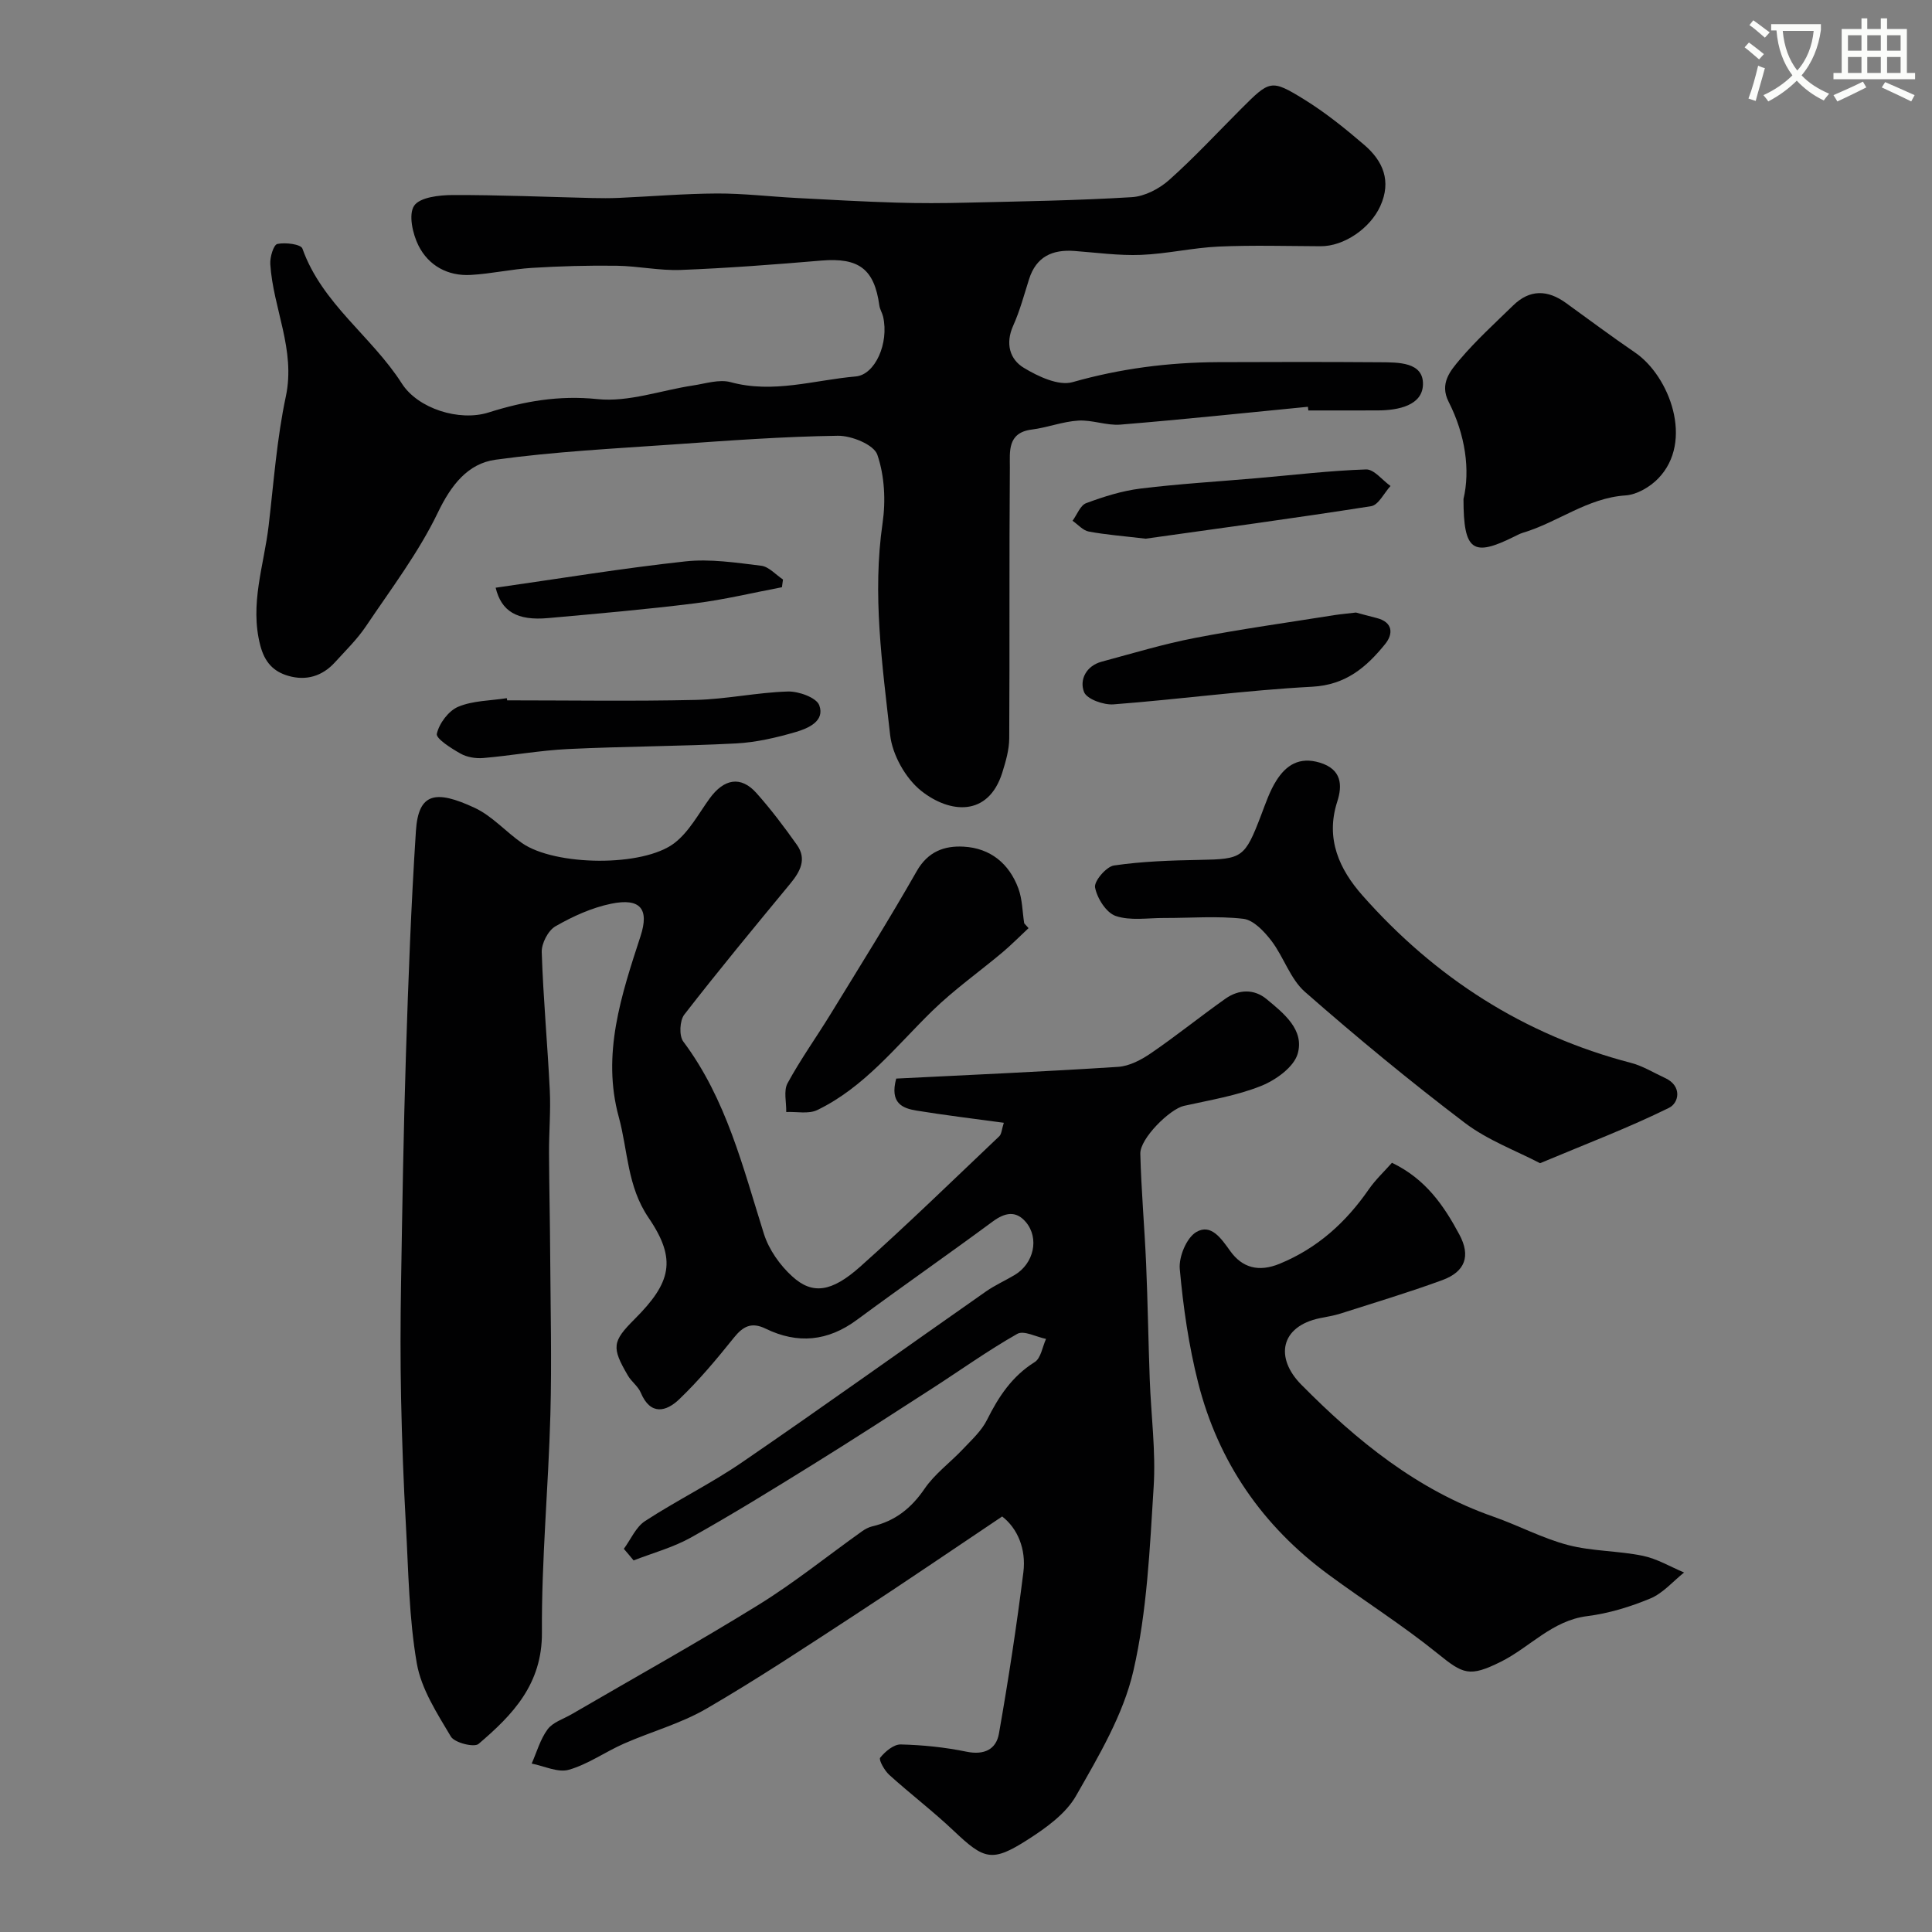
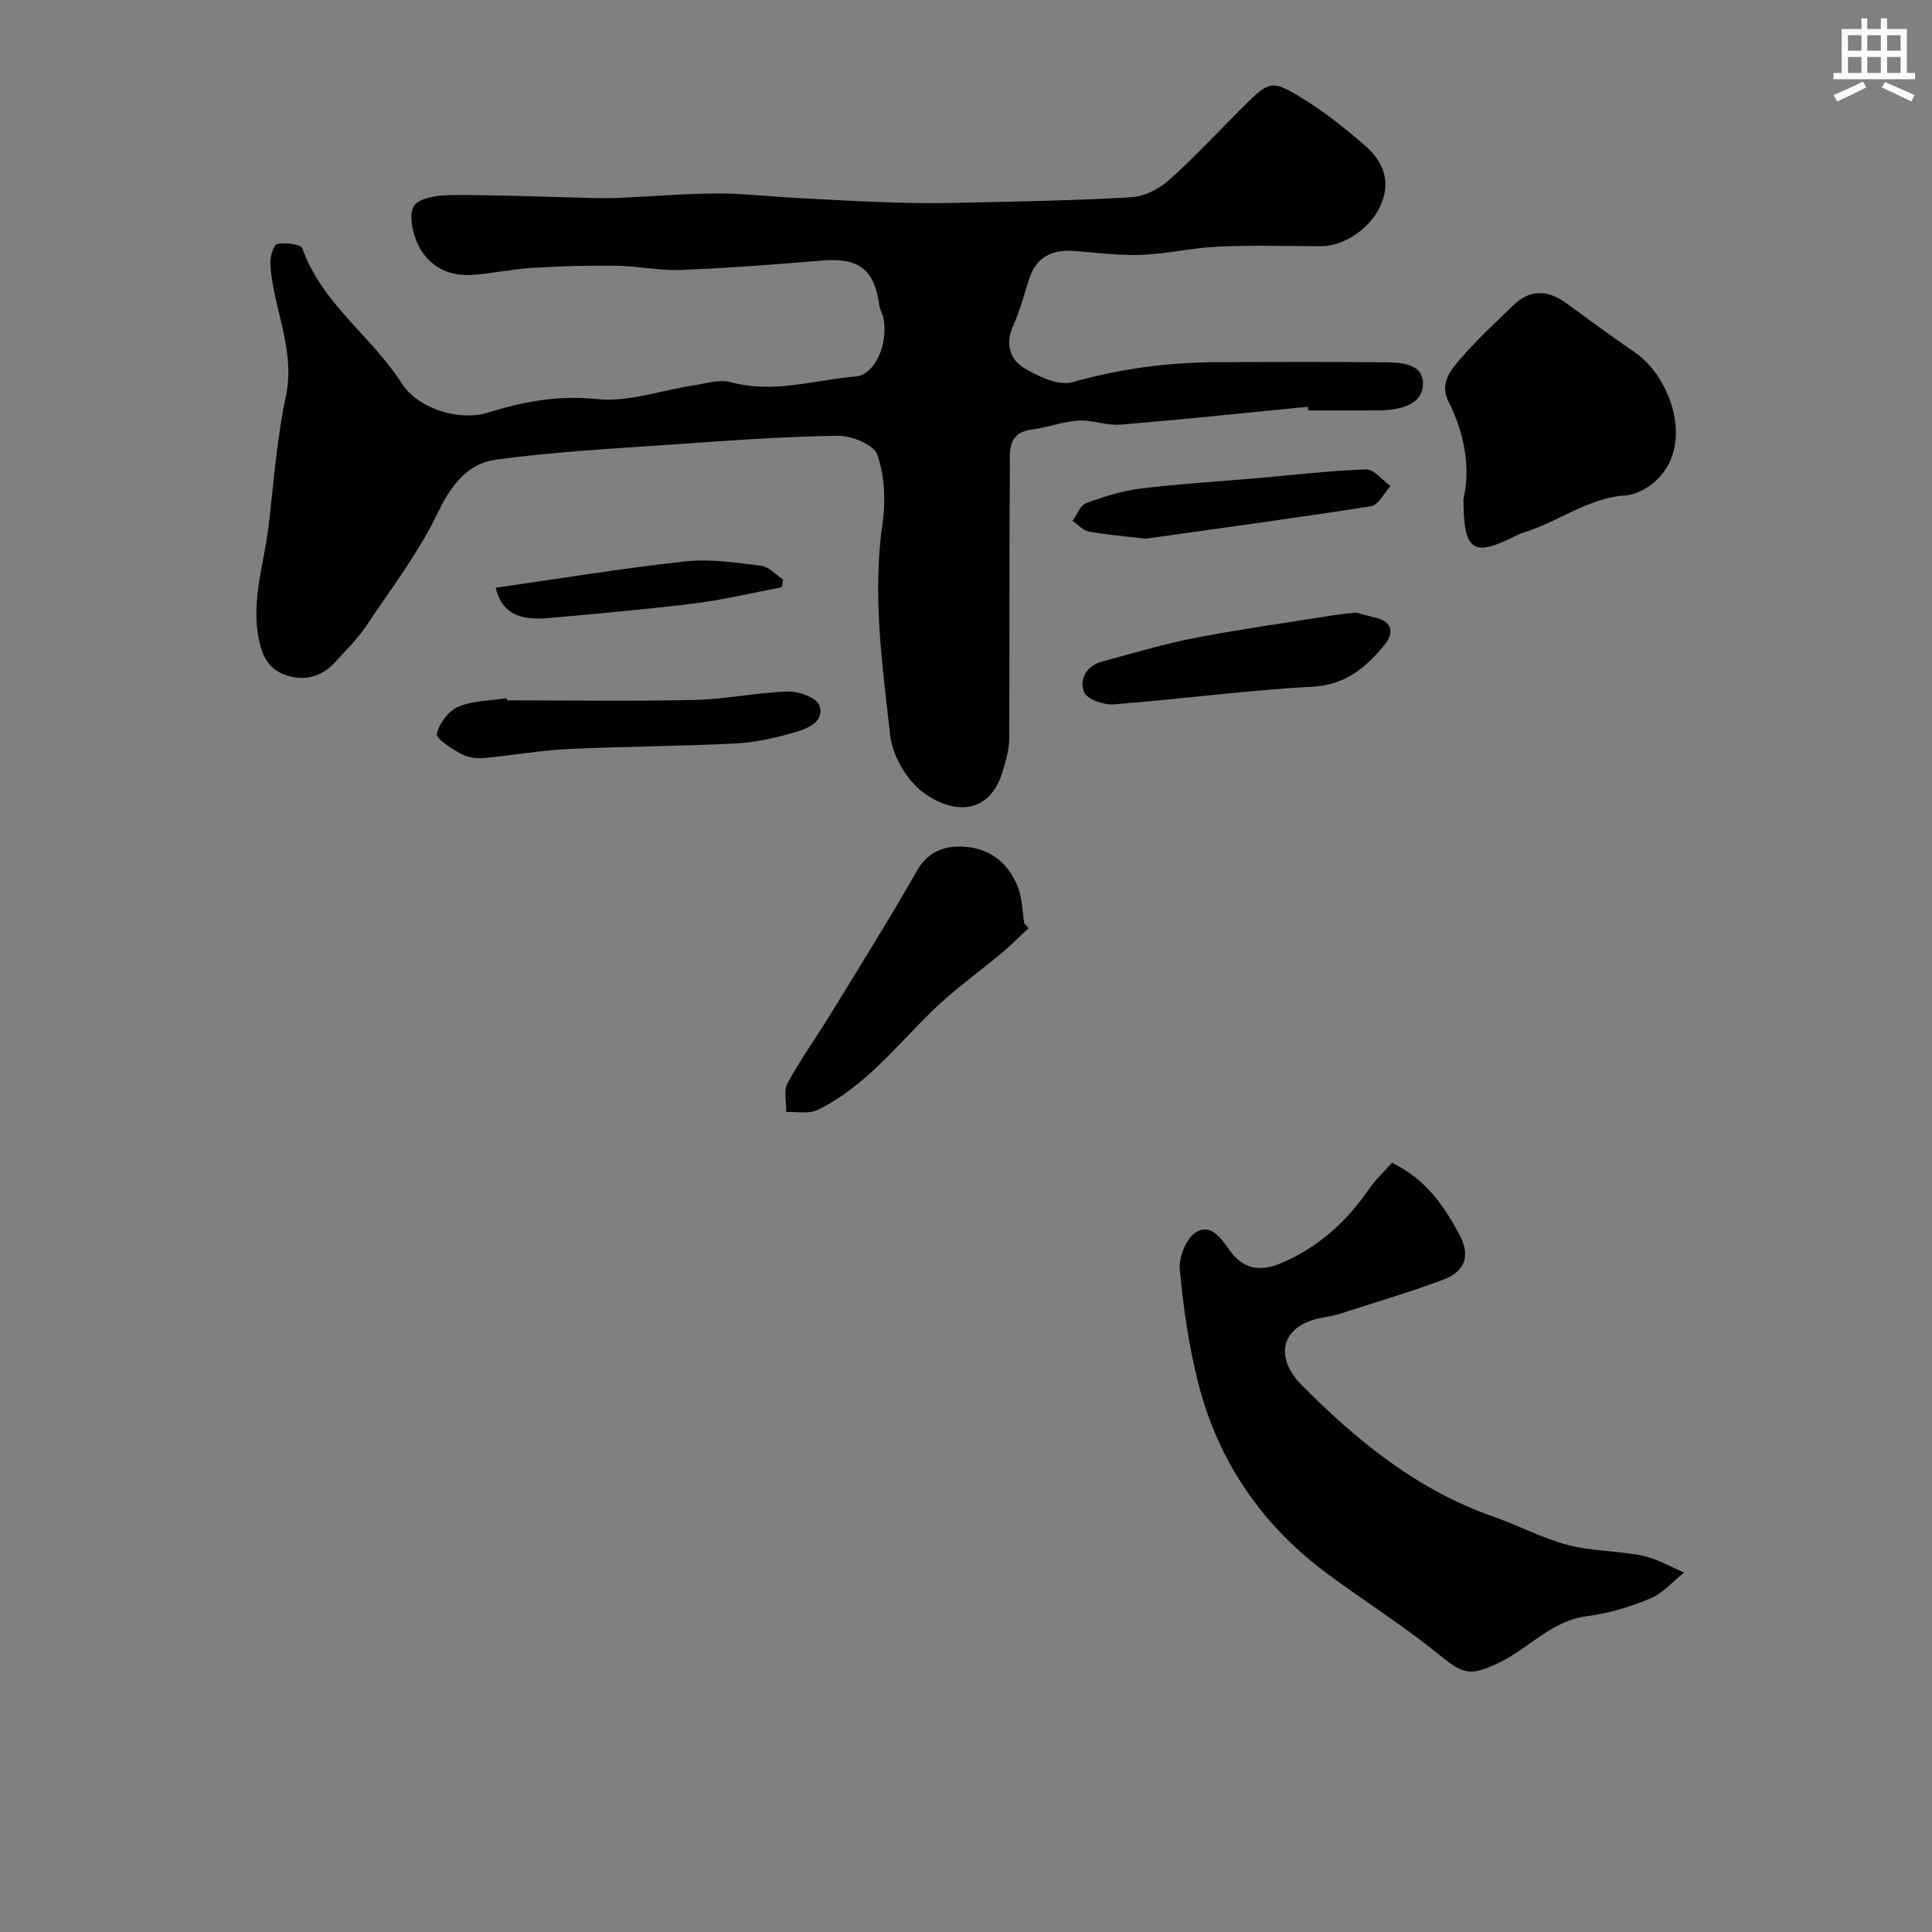
<svg xmlns="http://www.w3.org/2000/svg" enable-background="new 0 0 400 400" viewBox="0 0 400 400">
  <rect x="0" y="0" width="400" height="400" fill="#808080" stroke="none" />
-   <path d="m362.1 8.8c1.1.8 2.1 1.6 3.1 2.4l-1 1.1c-1.3-1.1-2.3-2-3-2.5zm1.9 4.8c.5.2.9.4 1.4.5-.6 2.3-1.3 4.5-1.9 6.8l-1.5-.5c.8-2.1 1.4-4.3 2-6.8zm-1-9.4c1.3.9 2.4 1.8 3.4 2.5l-1 1.1c-1.4-1.2-2.4-2.1-3.2-2.6zm3.7 2.2v-1.4h10.3v1.2c-.5 3.6-1.8 6.8-4 9.4 1.5 1.6 3.4 2.8 5.7 3.8-.3.4-.7.8-1.1 1.4-2.3-1.1-4.1-2.5-5.6-4.1-1.6 1.6-3.6 3.1-5.9 4.3-.3-.5-.7-.9-1-1.3 2.4-1.1 4.4-2.5 6-4.1-1.9-2.5-3-5.6-3.3-9.3h-1.1zm8.8 0h-6.4c.3 3.3 1.3 6 3 8.2 2-2.2 3.1-5.1 3.4-8.2z" fill="#fbfcfa" />
  <path d="m385.3 3.8h1.3v2.2h2.8v-2.2h1.3v2.2h4.1v9.1h1.7v1.3h-16.9v-1.3h1.7v-9.1h4.1v-2.2zm.4 13.1.7 1.2c-1.8.9-3.8 1.9-6 2.9-.2-.4-.5-.8-.8-1.3 2.3-1 4.3-1.9 6.1-2.8zm-3.1-6.4h2.8v-3.2h-2.8zm0 4.6h2.8v-3.3h-2.8zm4-4.6h2.8v-3.2h-2.8zm0 4.6h2.8v-3.3h-2.8zm3.7 1.9c2.1.9 4.1 1.8 6.1 2.7l-.7 1.3c-2.2-1.1-4.2-2-6.1-2.9zm3.2-9.7h-2.8v3.2h2.8zm-2.8 7.8h2.8v-3.3h-2.8z" fill="#fbfcfa" />
  <g fill="#010102">
-     <path d="m129.16 320.67c1.44-1.95 2.48-4.5 4.38-5.74 6.55-4.28 13.64-7.75 20.09-12.17 16.96-11.62 33.67-23.6 50.51-35.38 1.86-1.3 3.98-2.24 5.94-3.41 3.96-2.36 5.16-7.61 2.29-10.98-2.04-2.4-4.32-1.94-6.82-.1-9.32 6.88-18.83 13.5-28.15 20.38-6.01 4.44-12.26 5.04-18.89 1.81-2.9-1.41-4.66-.51-6.57 1.88-3.55 4.42-7.21 8.81-11.29 12.72-2.71 2.61-5.98 3.44-7.99-1.35-.55-1.31-1.91-2.26-2.65-3.52-3.43-5.86-3.26-7.06 1.38-11.7 7.54-7.54 8.8-12.31 2.9-20.97-4.47-6.56-4.27-13.91-6.18-20.88-3.56-12.99.53-25.25 4.51-37.45 1.83-5.61-.03-7.94-6.06-6.71-4.02.82-7.97 2.62-11.56 4.68-1.52.87-2.9 3.55-2.84 5.35.31 9.55 1.2 19.08 1.67 28.63.21 4.29-.18 8.61-.16 12.92.03 7.05.2 14.1.24 21.16.07 11.03.34 22.06.04 33.08-.41 15.03-1.85 30.06-1.75 45.08.07 10.68-6.04 17.03-13.12 23.06-.91.78-4.97-.24-5.73-1.52-2.85-4.8-6.14-9.85-7.06-15.19-1.62-9.36-1.72-19-2.25-28.54-.49-8.76-.82-17.53-1-26.3-.16-7.85-.14-15.71-.01-23.56.26-15.94.51-31.87 1.02-47.8.49-15.37 1.06-30.75 2.06-46.1.51-7.94 4.08-8.56 12.16-4.8 3.62 1.68 6.46 4.98 9.82 7.31 6.8 4.72 25.02 5.01 31.55-.02 3.01-2.31 4.97-6.03 7.27-9.21 2.99-4.13 6.48-4.74 9.69-1.15 3.03 3.39 5.77 7.04 8.4 10.75 2.08 2.94.67 5.52-1.36 7.99-7.41 8.98-14.84 17.95-21.97 27.15-.95 1.23-1.1 4.36-.21 5.56 8.93 11.92 12.35 26.03 16.7 39.83 1.03 3.26 3.32 6.5 5.88 8.82 4.16 3.79 8.11 3.27 14.07-2.04 9.81-8.75 19.23-17.93 28.77-26.98.5-.47.51-1.45.95-2.8-6.23-.85-12.16-1.56-18.05-2.52-2.91-.47-5.61-1.52-4.23-6.63 15.08-.76 30.52-1.43 45.95-2.43 2.34-.15 4.82-1.47 6.83-2.85 5.25-3.59 10.21-7.61 15.41-11.28 2.73-1.92 5.89-2.05 8.5.11 3.55 2.94 7.86 6.35 6.43 11.31-.8 2.77-4.54 5.45-7.57 6.66-5.07 2.03-10.61 2.93-15.99 4.13-2.9.65-9.1 6.75-9.02 9.9.19 7.59.87 15.16 1.2 22.75.34 7.98.46 15.98.75 23.96.27 7.44 1.28 14.91.81 22.29-.8 12.74-1.35 25.69-4.19 38.05-2.08 9.08-7.17 17.63-11.87 25.88-2.14 3.76-6.27 6.7-10.07 9.13-7.34 4.69-8.96 4.1-15.22-1.83-4.29-4.07-9.01-7.66-13.4-11.63-.98-.89-2.21-3.11-1.87-3.54 1.02-1.28 2.8-2.78 4.25-2.75 4.56.11 9.16.58 13.63 1.5 3.66.75 6.14-.48 6.71-3.75 1.95-11.09 3.66-22.24 5.06-33.41.6-4.77-1.19-9.06-4.39-11.54-10.27 6.88-20.21 13.67-30.28 20.24-10.24 6.68-20.44 13.45-31 19.58-5.29 3.07-11.38 4.72-17.03 7.21-3.86 1.7-7.41 4.26-11.4 5.41-2.26.65-5.11-.78-7.7-1.28 1.06-2.4 1.78-5.05 3.31-7.11 1.08-1.45 3.24-2.11 4.93-3.09 12.91-7.52 25.98-14.79 38.68-22.64 7.45-4.6 14.31-10.15 21.46-15.24.64-.46 1.39-.86 2.15-1.04 4.71-1.09 8.05-3.74 10.81-7.78 2.12-3.1 5.33-5.43 7.94-8.2 1.8-1.91 3.85-3.77 4.99-6.06 2.4-4.81 5.18-9.03 9.88-11.97 1.28-.8 1.59-3.15 2.34-4.79-2.02-.41-4.6-1.82-5.95-1.05-6.07 3.44-11.77 7.53-17.65 11.32-8.22 5.3-16.42 10.62-24.73 15.77-8.32 5.16-16.65 10.3-25.19 15.08-3.69 2.06-7.89 3.19-11.87 4.74-.64-.79-1.33-1.6-2.02-2.4z" />
    <path d="m270.79 84.22c-12.93 1.26-25.86 2.63-38.8 3.69-2.87.24-5.85-1.01-8.74-.83-3.25.2-6.41 1.45-9.66 1.86-5.1.65-4.49 4.65-4.51 7.82-.15 18.69-.02 37.39-.13 56.09-.01 2.38-.72 4.81-1.44 7.12-2.89 9.16-10.82 8.49-16.77 3.78-3.25-2.58-5.99-7.47-6.45-11.6-1.62-14.54-3.71-29.11-1.56-43.87.67-4.62.41-9.79-1.09-14.14-.71-2.07-5.34-3.96-8.16-3.92-11.37.16-22.73 1-34.08 1.8-12.29.86-24.62 1.48-36.81 3.16-5.74.79-9.19 5.24-11.93 10.93-4 8.31-9.7 15.82-14.88 23.53-1.82 2.71-4.22 5.05-6.43 7.48-2.62 2.88-5.95 3.88-9.65 2.81-3.1-.89-4.91-2.82-5.82-6.33-2.22-8.55.78-16.55 1.74-24.76 1.05-8.94 1.69-17.98 3.56-26.76 2.06-9.7-2.65-18.24-3.22-27.41-.09-1.43.68-3.99 1.46-4.16 1.66-.36 4.87.05 5.19.95 4.06 11.43 14.35 18.17 20.58 27.93 3.33 5.22 11.9 7.92 17.96 6.01 7.35-2.32 14.56-3.6 22.55-2.77 6.42.67 13.16-1.82 19.78-2.82 2.59-.39 5.42-1.33 7.78-.69 8.84 2.41 17.31-.43 25.91-1.18 4.01-.35 6.92-6.87 5.67-12.37-.18-.79-.67-1.52-.78-2.32-1.04-7.58-4.27-9.95-12.02-9.3-9.68.82-19.38 1.56-29.09 1.94-4.41.17-8.85-.81-13.28-.87-5.83-.08-11.68.08-17.5.44-4.24.26-8.44 1.22-12.68 1.46-4.78.28-8.76-1.92-10.85-6.08-1.21-2.42-2.1-6.44-.9-8.24 1.18-1.76 5.2-2.21 7.98-2.22 9.64-.03 19.29.39 28.93.62 1.83.04 3.67.05 5.5-.03 6.77-.3 13.53-.88 20.3-.91 5.43-.02 10.86.63 16.3.92 6.93.37 13.86.76 20.8.97 4.83.15 9.67.13 14.5.01 11.44-.27 22.88-.44 34.29-1.14 2.65-.16 5.65-1.72 7.69-3.53 5.22-4.65 9.98-9.8 14.93-14.75 5.93-5.93 6.19-6.18 13.01-1.98 4.43 2.73 8.55 6.06 12.51 9.46 3.87 3.33 5.65 7.47 3.29 12.66-2.08 4.58-7.49 8.33-12.36 8.3-7.03-.03-14.07-.24-21.08.07-5.38.24-10.72 1.51-16.1 1.72-4.58.18-9.19-.47-13.78-.81-4.58-.34-7.91 1.18-9.39 5.83-1.03 3.25-1.91 6.57-3.3 9.66-1.64 3.67-.71 6.95 2.22 8.71 2.96 1.79 7.19 3.78 10.08 2.96 9.91-2.82 19.88-4.09 30.09-4.14 11.19-.05 22.39-.06 33.58.02 3.76.03 8.99-.07 8.88 4.6-.1 4.32-5.06 5.35-9.23 5.37-4.83.03-9.67.01-14.5.01-.04-.24-.07-.5-.09-.76z" />
    <path d="m288.19 240.74c7.01 3.37 10.76 8.9 13.95 14.85 2.38 4.43 1.25 7.69-3.54 9.45-6.94 2.54-14.03 4.67-21.07 6.92-1.38.44-2.83.66-4.25.95-8.21 1.7-9.37 8.21-3.85 13.78 11.44 11.57 24 21.81 39.74 27.31 5.21 1.82 10.16 4.49 15.46 5.88 5.01 1.31 10.39 1.18 15.49 2.23 2.96.61 5.71 2.27 8.55 3.46-2.3 1.84-4.36 4.28-6.97 5.37-4.15 1.73-8.62 3.1-13.07 3.66-7.31.91-11.89 6.47-17.94 9.47-6.48 3.21-7.76 2.55-13.06-1.74-7.22-5.84-15.12-10.83-22.61-16.35-13.64-10.04-22.79-23.3-26.95-39.68-1.95-7.69-3.1-15.66-3.81-23.57-.23-2.52 1.4-6.46 3.42-7.65 3.05-1.79 5.13 1.29 7.04 3.95 2.46 3.43 5.86 4.41 10.21 2.62 7.85-3.23 13.72-8.56 18.47-15.42 1.41-2.03 3.26-3.75 4.79-5.49z" />
-     <path d="m318.85 240.83c-4.88-2.56-10.78-4.72-15.57-8.35-11.36-8.62-22.38-17.72-33.1-27.12-3.05-2.68-4.39-7.22-6.95-10.58-1.48-1.93-3.7-4.3-5.8-4.55-5.42-.63-10.97-.15-16.47-.17-3.35-.01-6.95.61-9.97-.42-1.96-.67-3.85-3.67-4.27-5.91-.24-1.29 2.32-4.3 3.91-4.54 5.86-.86 11.85-1.05 17.79-1.16 8.8-.16 9.3-.43 12.68-9.26.93-2.43 1.77-4.97 3.15-7.15 2.02-3.2 4.76-5 8.98-3.73 4.6 1.38 4.72 4.73 3.63 8.09-2.49 7.72.47 14.03 5.21 19.4 15.04 17.02 33.43 28.89 55.58 34.67 2.47.64 4.74 2.06 7.09 3.14 3.58 1.65 2.89 5.16.8 6.18-8.29 4.09-16.95 7.38-26.69 11.46z" />
    <path d="m303 103.31c1.41-5.96.41-13.27-3.08-20.13-1.92-3.78.36-6.42 2.33-8.75 3.38-3.99 7.29-7.54 11.04-11.2 3.44-3.35 7.12-3.25 10.9-.52 4.76 3.44 9.47 6.96 14.32 10.27 7.15 4.88 12.26 18.41 4.8 26.09-1.7 1.75-4.4 3.34-6.75 3.5-7.92.52-14.03 5.58-21.26 7.73-.62.19-1.21.51-1.8.8-8.52 4.23-10.5 3.07-10.5-7.79z" />
    <path d="m212.95 192.16c-1.79 1.67-3.51 3.42-5.38 5-4.84 4.06-10.04 7.73-14.55 12.13-7.53 7.35-14.08 15.83-23.81 20.53-1.79.87-4.27.31-6.43.41.05-2.01-.58-4.38.27-5.95 2.69-4.96 6.01-9.58 8.96-14.4 6-9.8 12.11-19.54 17.79-29.52 2.31-4.06 5.72-5.29 9.7-5.07 5.53.3 9.43 3.49 11.34 8.65.83 2.25.83 4.8 1.21 7.22.3.33.6.67.9 1z" />
    <path d="m105 145c13.01 0 26.03.21 39.04-.09 6.37-.15 12.7-1.55 19.07-1.74 2.24-.07 5.93 1.26 6.51 2.85 1.21 3.27-2.28 4.77-4.82 5.52-4.03 1.18-8.24 2.16-12.42 2.38-11.57.6-23.17.6-34.74 1.16-5.88.28-11.71 1.36-17.58 1.86-1.55.13-3.37-.16-4.7-.91-1.93-1.08-5.14-3.12-4.92-4.1.48-2.15 2.42-4.76 4.42-5.6 3.06-1.29 6.68-1.25 10.07-1.78.03.15.05.3.07.45z" />
    <path d="m280.74 126.82c1.12.3 2.67.73 4.23 1.12 3.48.86 3.51 3.32 1.8 5.42-3.86 4.76-8.12 8.45-15.1 8.82-13.73.73-27.4 2.6-41.12 3.65-2.06.16-5.53-1.08-6.11-2.55-.99-2.52.42-5.42 3.66-6.29 6.41-1.72 12.79-3.66 19.29-4.91 9.58-1.85 19.26-3.19 28.9-4.73 1.3-.2 2.61-.31 4.45-.53z" />
    <path d="m237.19 111.53c-4.65-.55-8.25-.82-11.78-1.48-1.21-.23-2.24-1.46-3.35-2.23.93-1.26 1.6-3.2 2.83-3.65 3.63-1.35 7.42-2.55 11.25-3.02 7.99-.98 16.05-1.45 24.08-2.15 7.54-.65 15.06-1.56 22.61-1.81 1.65-.05 3.37 2.23 5.06 3.43-1.33 1.45-2.49 3.94-4.01 4.18-15.85 2.49-31.75 4.63-46.69 6.73z" />
    <path d="m102.62 121.68c13.39-1.91 26.3-4.04 39.28-5.45 5.15-.56 10.5.27 15.7.9 1.6.2 3.01 1.86 4.51 2.85-.07.53-.14 1.07-.22 1.6-5.99 1.13-11.94 2.58-17.98 3.33-10.08 1.26-20.22 2.14-30.34 3.05-6.58.61-9.77-1.42-10.95-6.28z" />
  </g>
</svg>